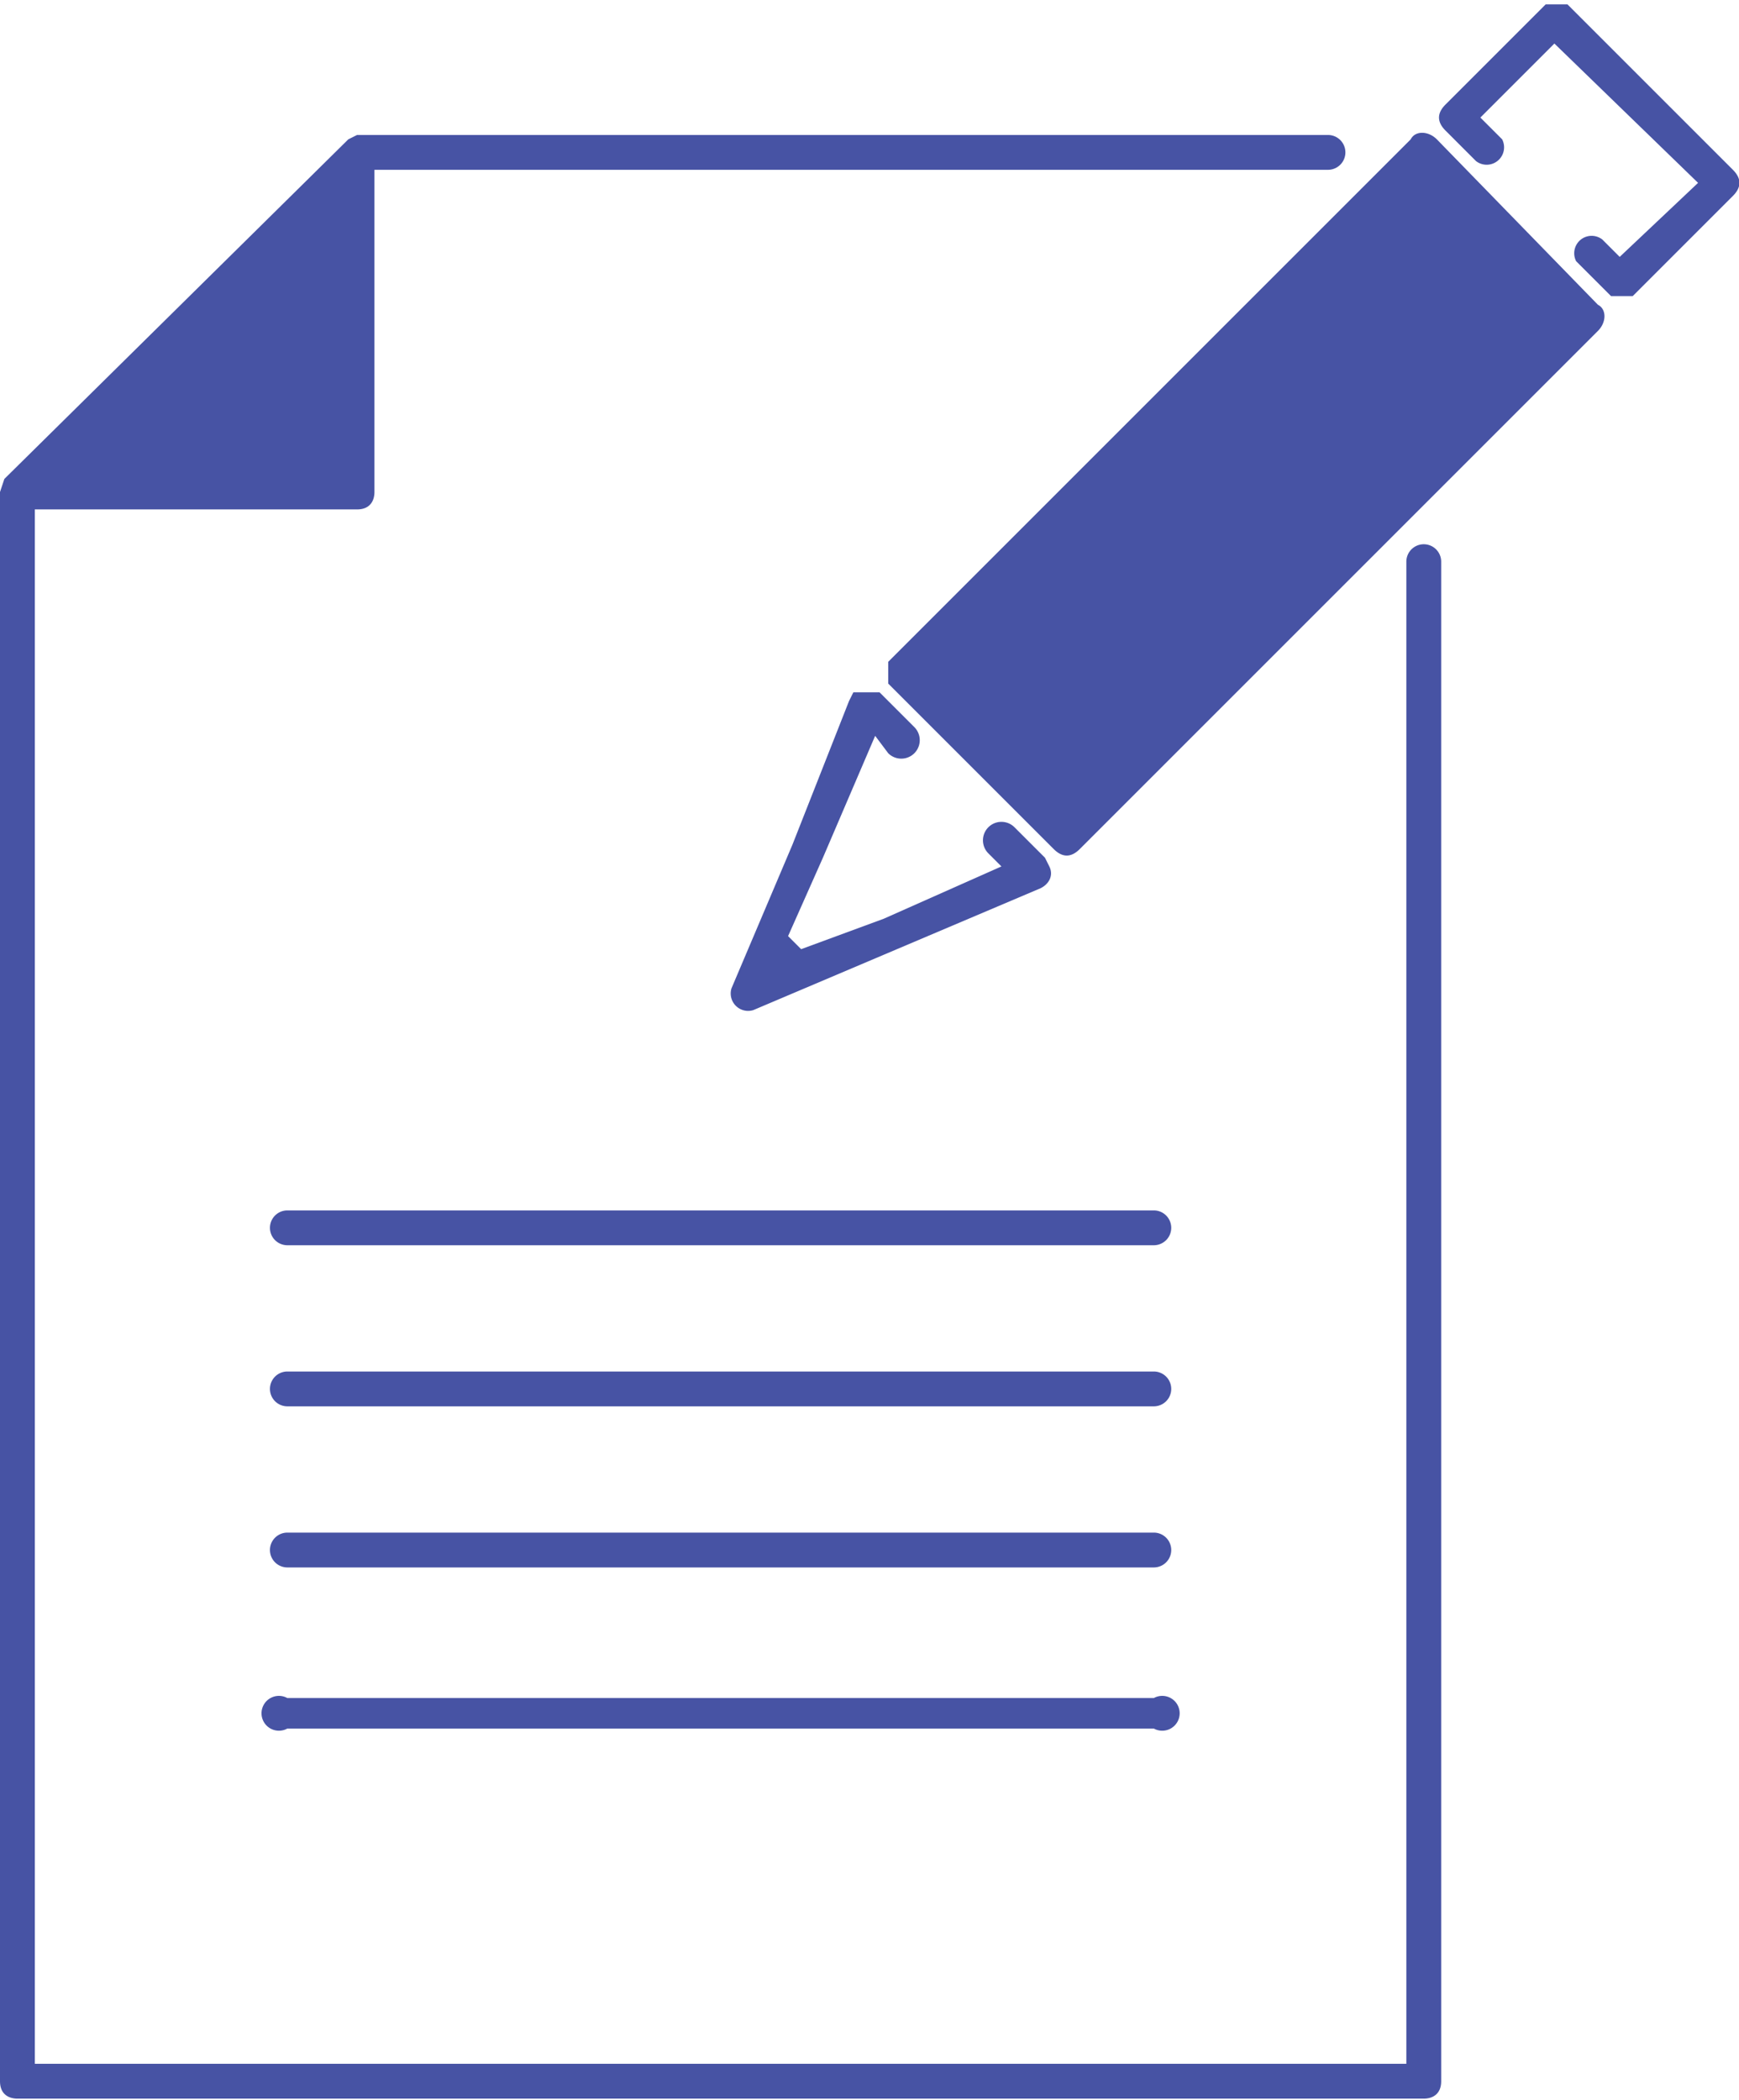
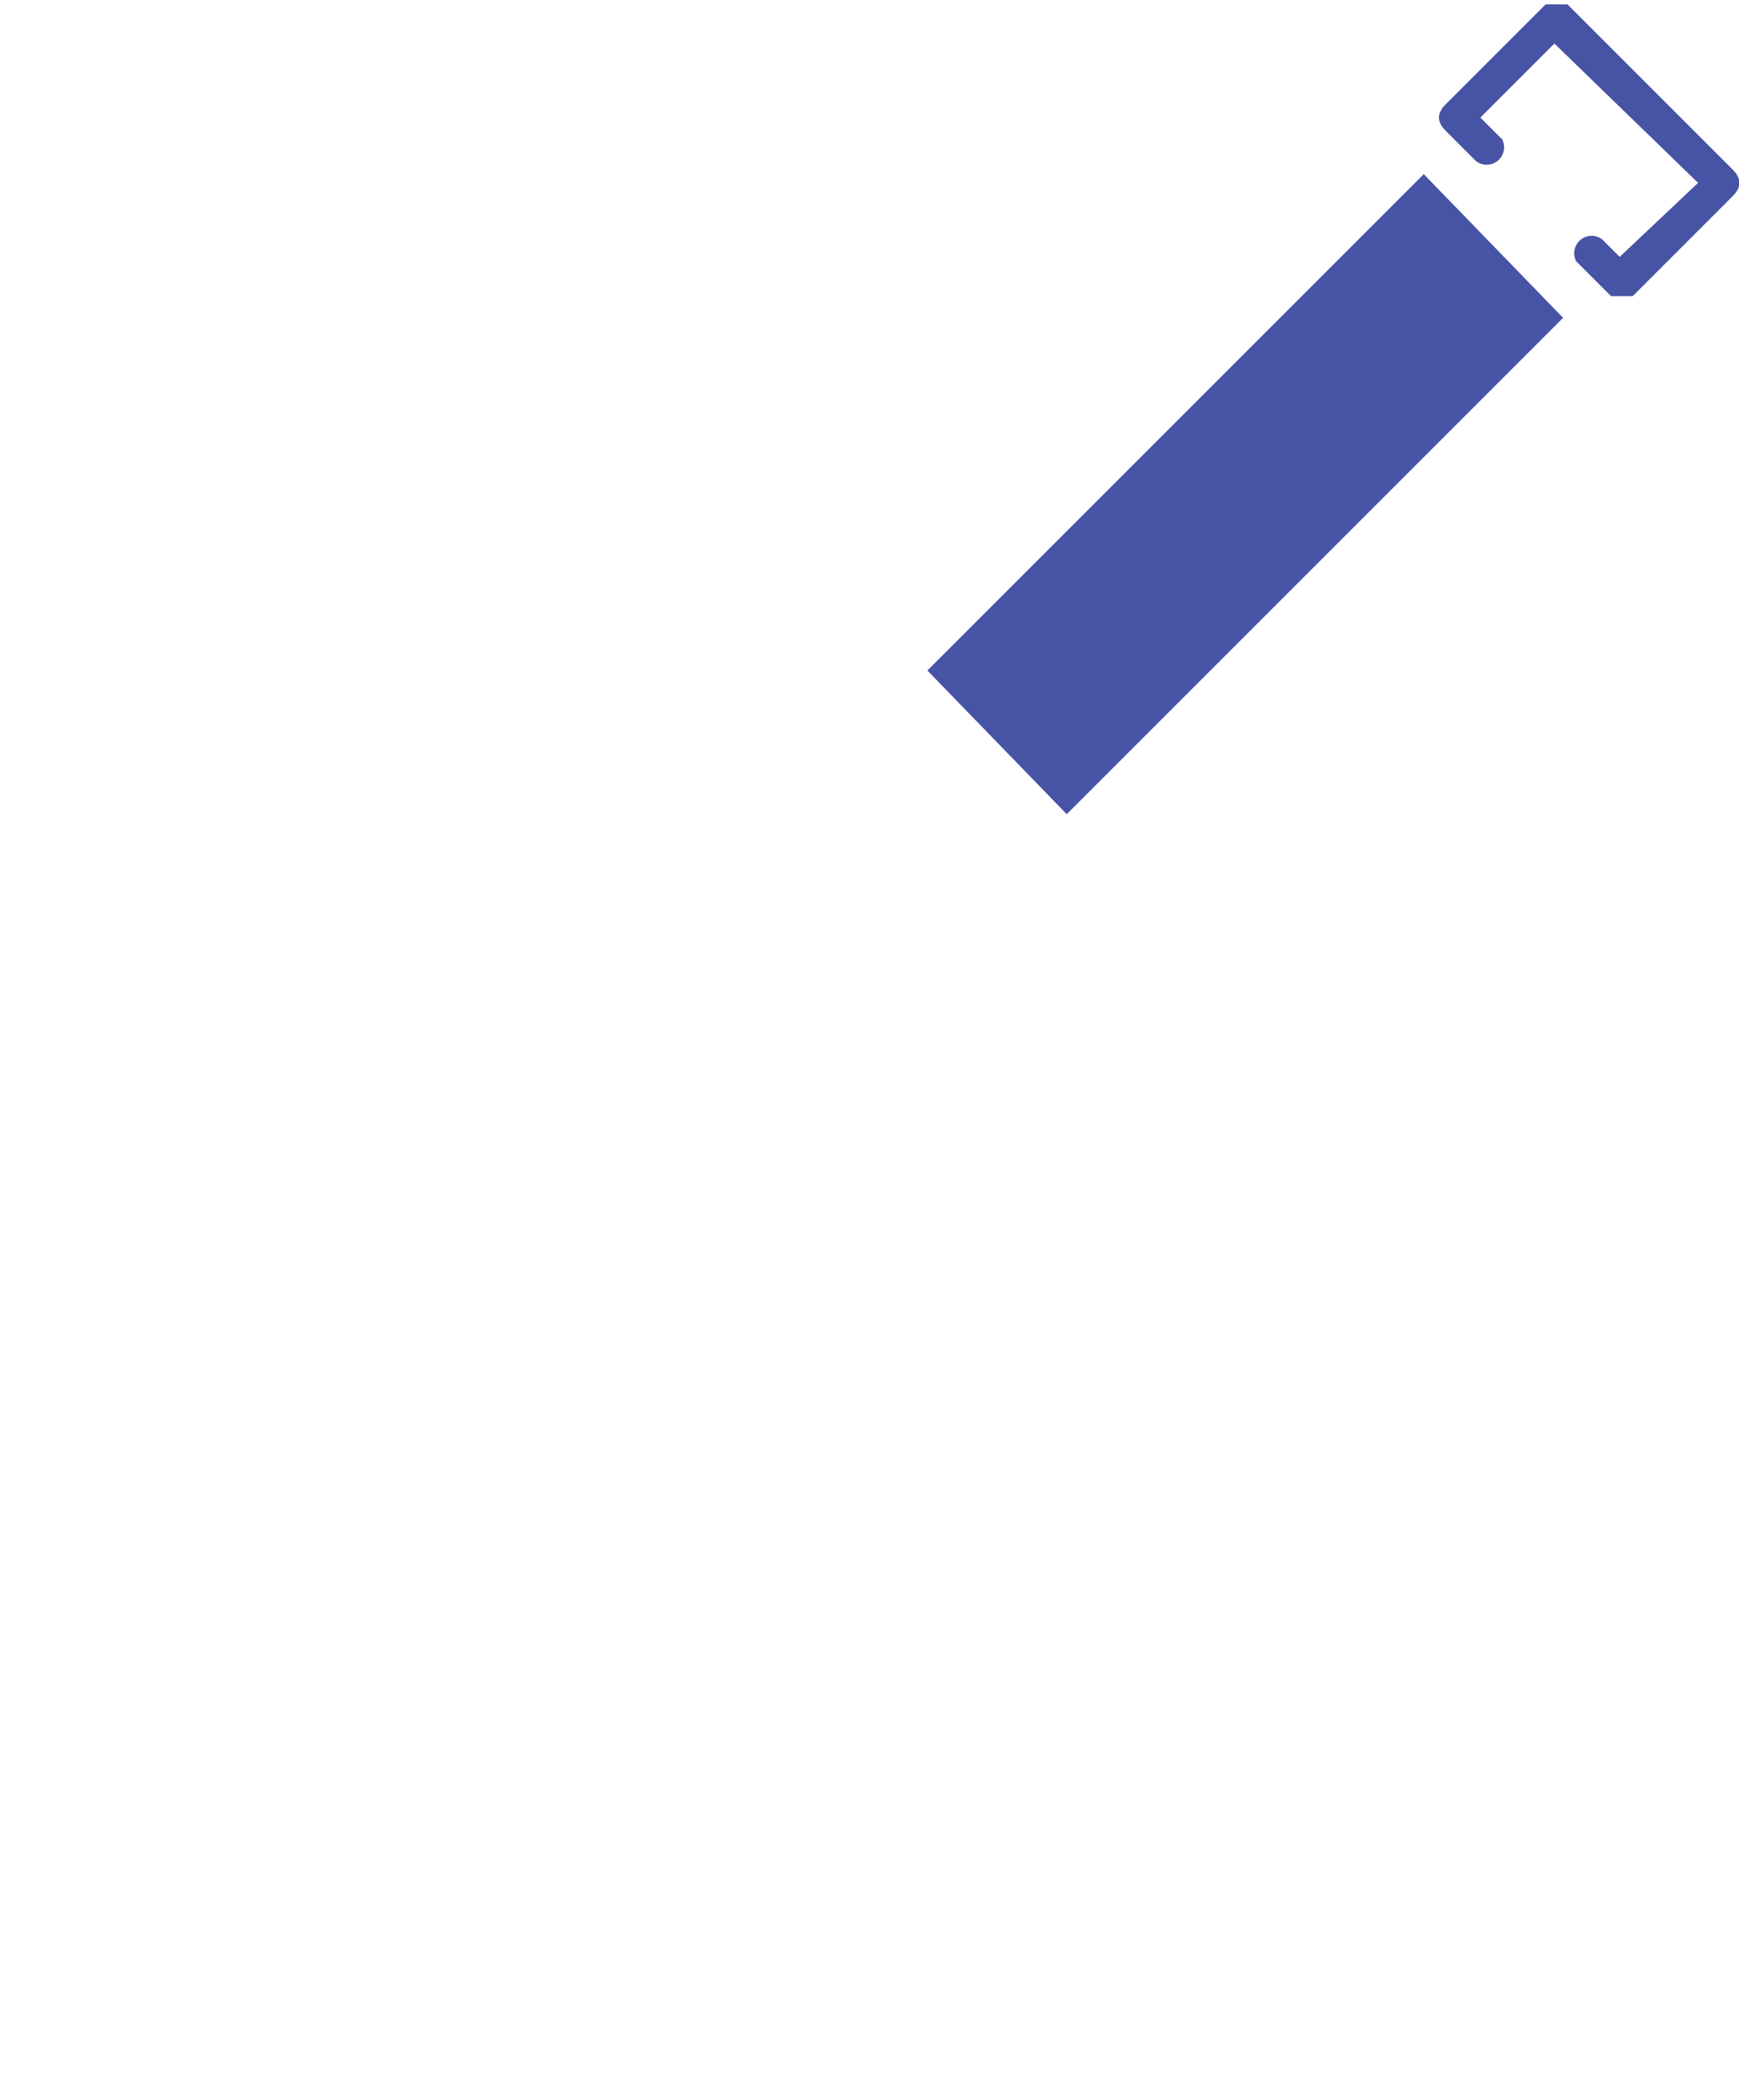
<svg xmlns="http://www.w3.org/2000/svg" version="1.1" id="Layer_1" x="0" y="0" viewBox="0 0 399.4 482.3" xml:space="preserve">
  <style>
    .st0{fill:#4753a4}
  </style>
-   <path class="st0" d="M210 167a4 4 0 01-6 6l-3-4-12 28-8 18 3 3 19-7 27-12-3-3a4 4 0 016-6l7 7 1 2c1 2 0 4-2 5l-33 14-33 14a4 4 0 01-5-5l14-33 13-33 1-2h6l8 8zM242 195c2 2 4 2 6 0L367 76c2-2 2-5 0-6l-37-38c-2-2-5-2-6 0L204 152v5l38 38z" />
  <path class="st0" d="M213 154l32 33L359 73l-32-33-114 114zM362 60a4 4 0 016-5l4 4 18-17-33-32-17 17 5 5a4 4 0 01-6 5l-7-7c-2-2-2-4 0-6l23-23h5l38 38c2 2 2 4 0 6l-23 23h-5l-8-8z" />
-   <path class="st0" d="M331 336v142c0 3-2 4-4 4H4c-2 0-4-1-4-4V113l1-3 79-78 2-1h223a4 4 0 110 8H86v74c0 2-1 4-4 4H8v357h315V129a4 4 0 118 0v207z" />
-   <path class="st0" d="M66 286a4 4 0 110-8h199a4 4 0 110 8H66zM66 323a4 4 0 110-8h199a4 4 0 110 8H66zM66 360a4 4 0 110-8h199a4 4 0 110 8H66zM66 397a4 4 0 110-7h199a4 4 0 110 7H66z" />
</svg>